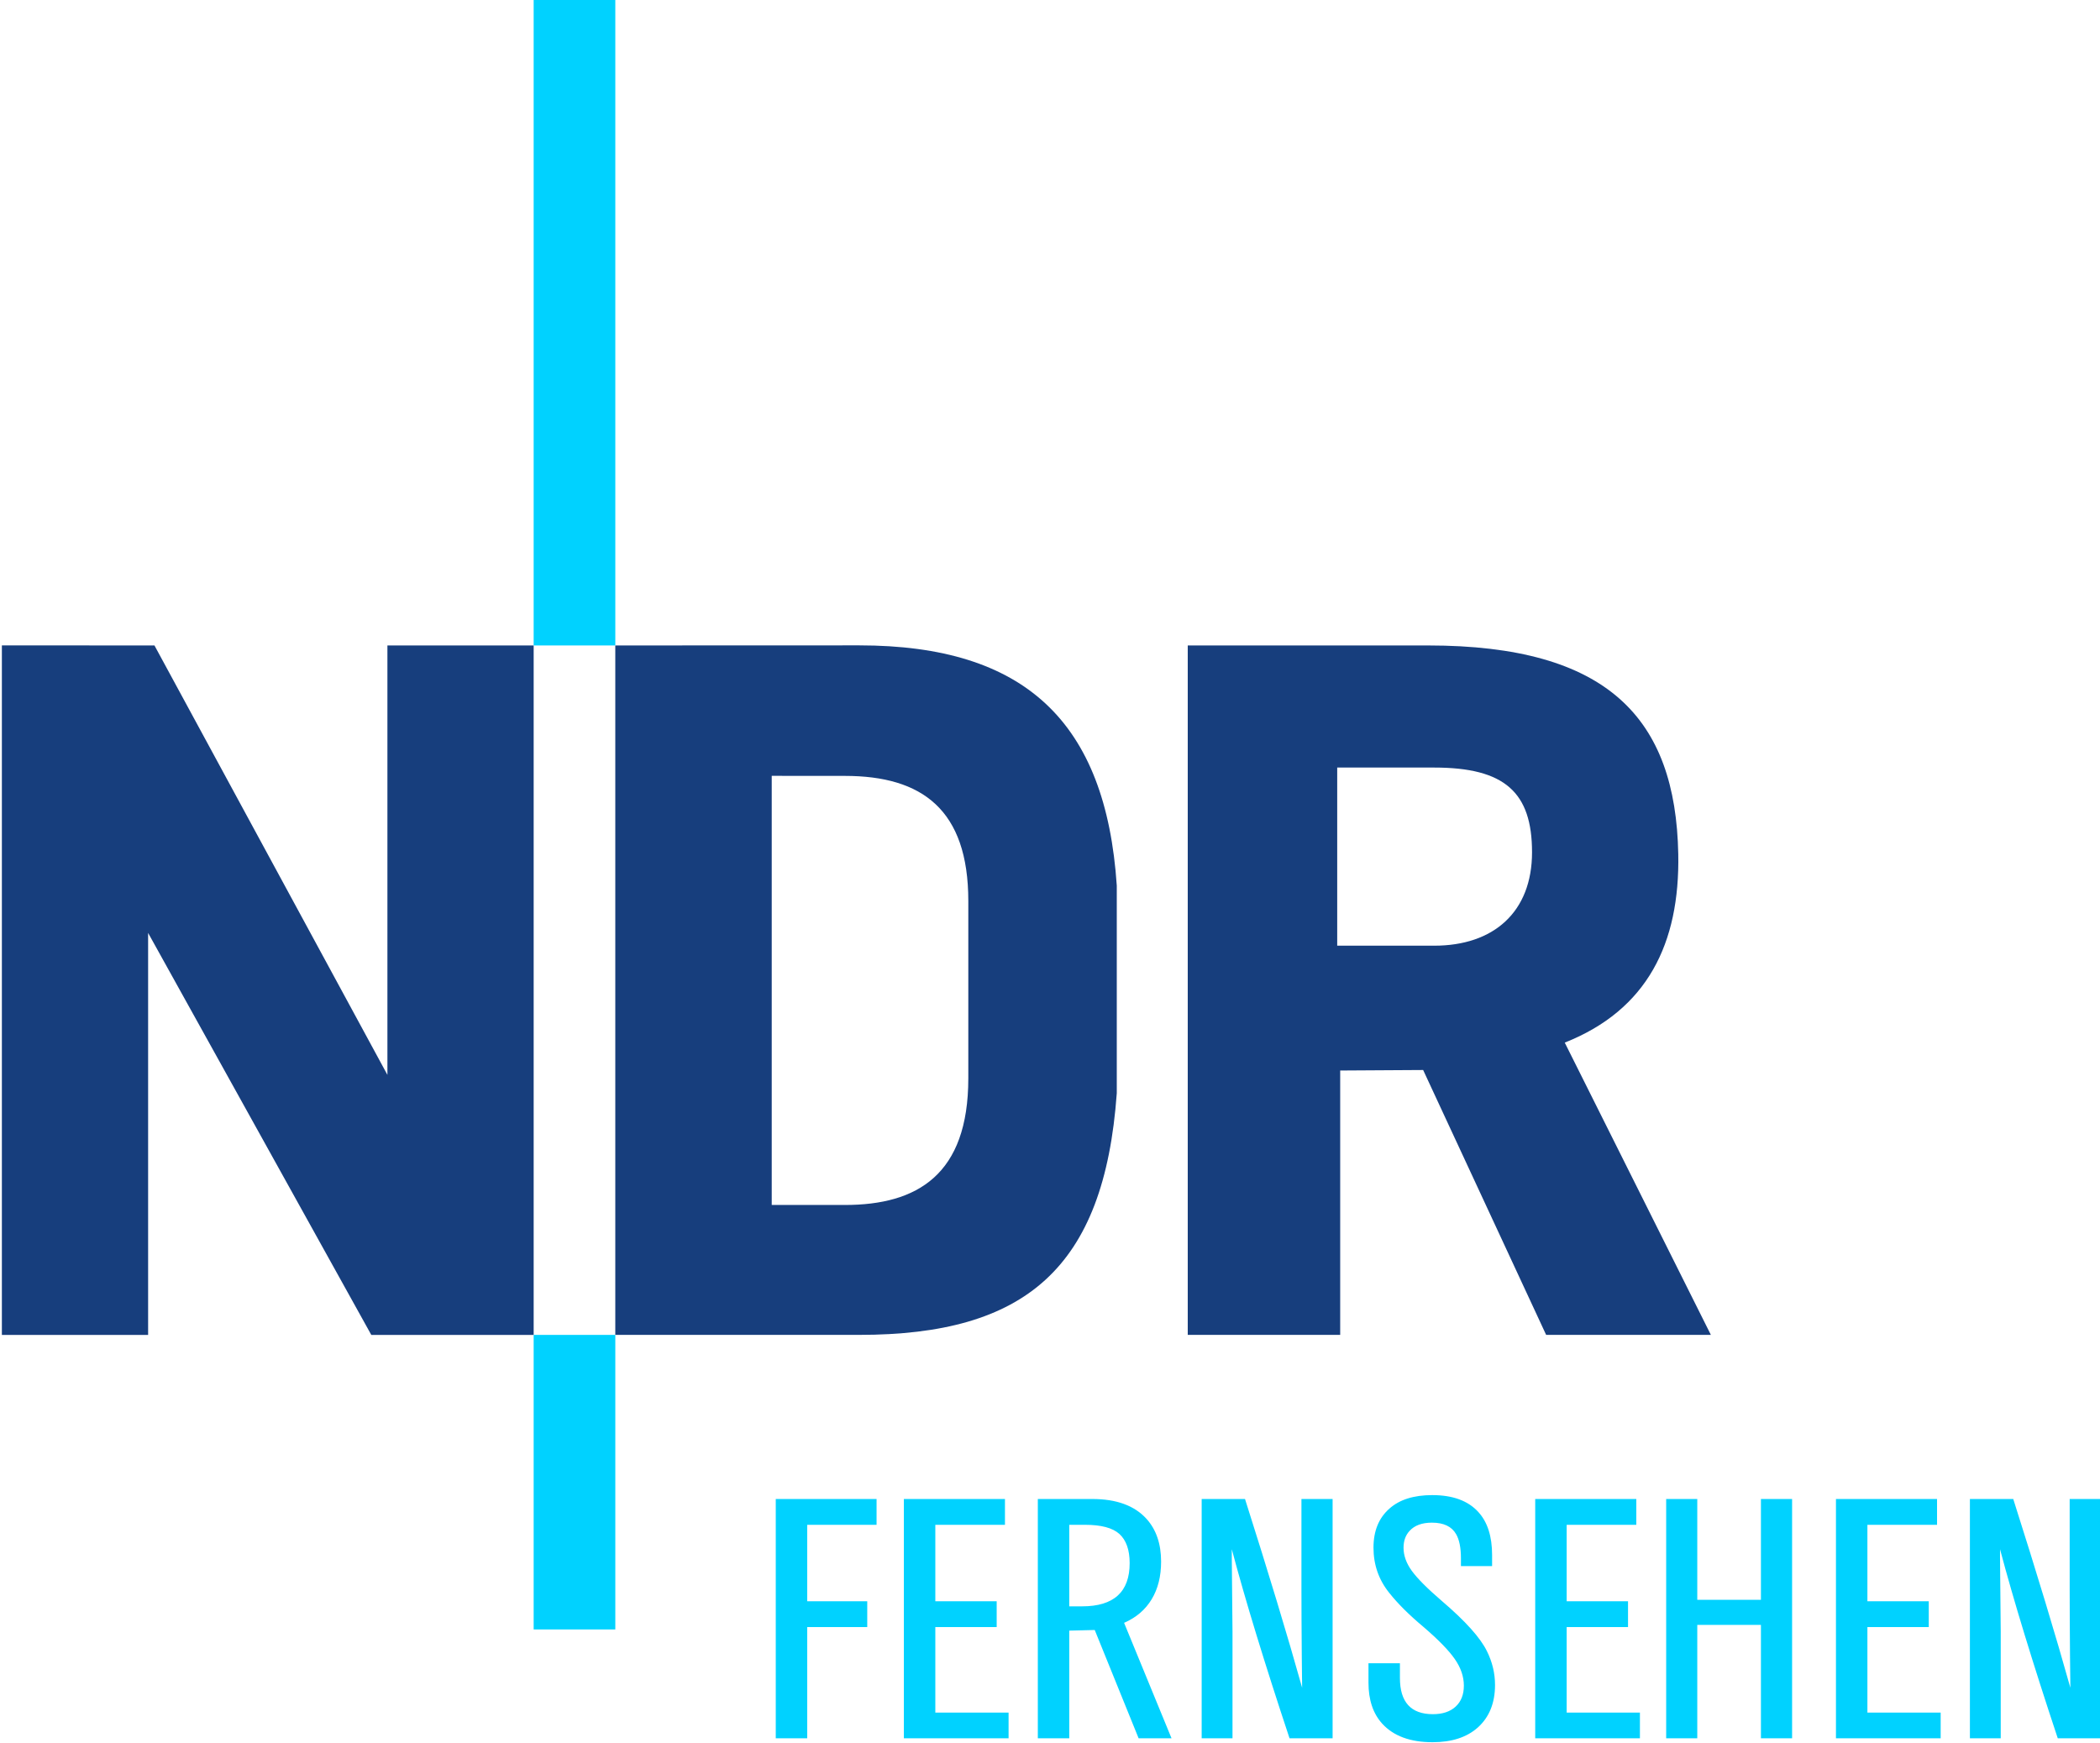
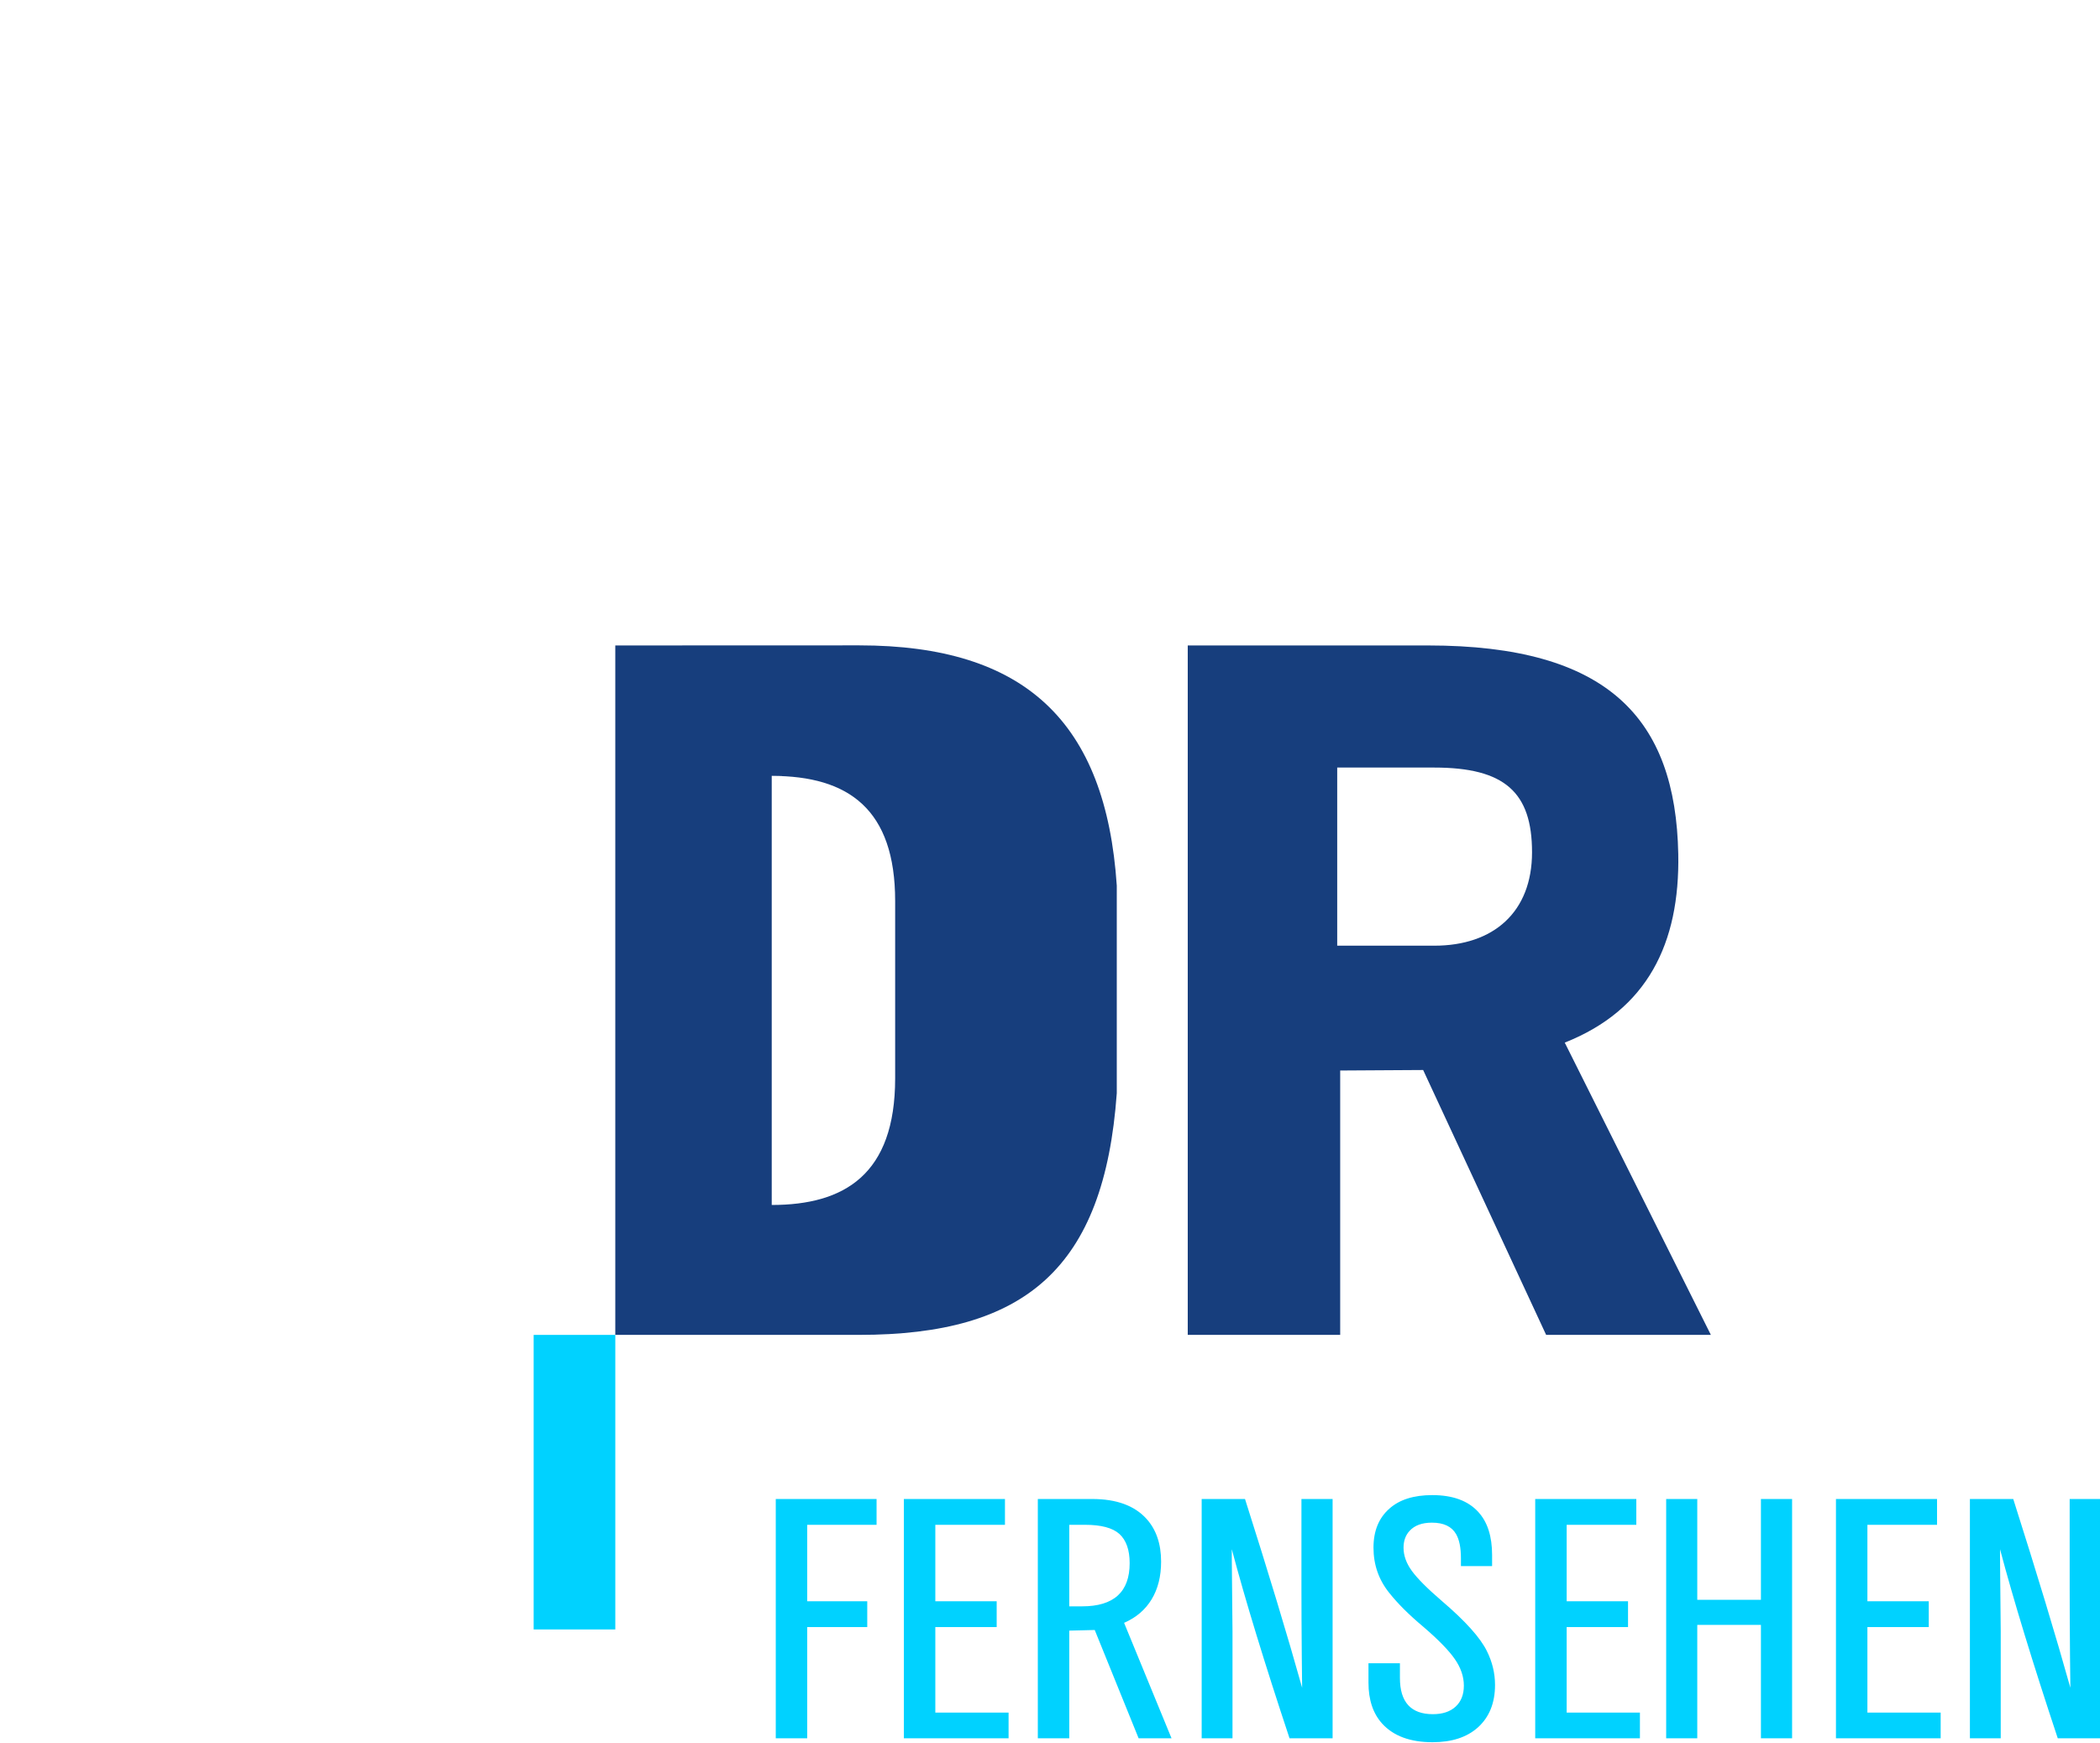
<svg xmlns="http://www.w3.org/2000/svg" id="svg8" version="1.1" viewBox="0 0 105.833 87.834" height="331.969" width="400">
  <title id="title4646">Logo NDR Fernsehen 2017</title>
  <defs id="defs2" />
  <g transform="translate(333.293,-195.381)" id="layer1">
    <g transform="matrix(0.36,0,0,0.36,-119.725,63.479)" id="g4644">
      <g id="g4595" transform="matrix(0.79,0,0,0.79,-132.061,375.403)">
        <path style="fill:#00d2ff;fill-opacity:1;stroke:none;stroke-width:2.355" d="m -491.219,2024.109 c -9.789,0 -17.362,2.392 -22.707,7.176 -5.594,4.931 -8.391,11.805 -8.391,20.609 0,9.081 2.797,17.076 8.391,23.994 4.49,5.649 10.434,11.574 17.85,17.775 7.995,6.845 13.589,12.576 16.781,17.186 3.183,4.591 4.783,9.273 4.783,14.057 0,4.711 -1.453,8.41 -4.342,11.078 -2.898,2.677 -6.909,4.012 -12.033,4.012 -11.629,0 -17.445,-6.386 -17.445,-19.174 v -7.766 h -16.633 v 10.268 c 0,9.154 2.437,16.405 7.322,21.75 5.98,6.505 14.84,9.752 26.57,9.752 10.129,0 18.107,-2.586 23.922,-7.766 6.081,-5.465 9.127,-12.972 9.127,-22.521 0,-6.155 -1.417,-12.081 -4.232,-17.775 -3.441,-7.112 -11.4,-15.989 -23.885,-26.643 -7.655,-6.569 -12.954,-11.887 -15.898,-15.936 -2.926,-4.048 -4.379,-8.115 -4.379,-12.219 0,-3.68 1.069,-6.66 3.203,-8.941 2.622,-2.889 6.559,-4.344 11.812,-4.344 6.201,0 10.46,2.017 12.77,6.037 1.711,2.944 2.576,7.203 2.576,12.77 v 4.158 h 16.486 v -5.852 c 0,-9.835 -2.42,-17.408 -7.25,-22.707 -5.401,-5.98 -13.533,-8.979 -24.398,-8.979 z m -347.275,2.061 v 126.596 h 16.635 v -58.846 h 31.758 v -13.652 h -31.758 v -40.443 h 36.689 v -13.654 z m 67.768,0 v 126.596 h 55.385 v -13.617 h -38.752 v -45.228 h 32.459 v -13.652 h -32.459 v -40.443 h 36.838 v -13.654 z m 70.854,0 v 126.596 h 16.635 v -56.969 l 13.469,-0.33 23.221,57.299 h 17.406 l -25.098,-61.09 c 6.376,-2.769 11.235,-6.919 14.574,-12.44 3.33,-5.52 5.004,-12.152 5.004,-19.908 0,-9.439 -2.595,-17.012 -7.766,-22.707 -6.33,-6.965 -15.879,-10.451 -28.631,-10.451 z m 86.672,0 v 126.596 h 16.305 v -56.527 l -0.369,-38.566 v -4.932 c 7.084,26.699 17.269,60.041 30.545,100.025 h 22.779 v -126.596 h -16.486 v 47.658 c 0,9.127 0.055,21.113 0.184,35.953 l 0.111,9.938 0.072,6.293 c -7.655,-27.325 -17.728,-60.612 -30.213,-99.842 z m 176.434,0 v 126.596 h 55.385 v -13.617 h -38.75 v -45.228 h 32.457 v -13.652 h -32.457 v -40.443 h 36.838 v -13.654 z m 69.273,0 v 126.596 h 16.451 v -59.986 h 33.672 v 59.986 h 16.488 v -126.596 h -16.488 v 53.324 h -33.672 v -53.324 z m 89.811,0 v 126.596 h 55.387 v -13.617 h -38.752 v -45.228 h 32.459 v -13.652 h -32.459 v -40.443 h 36.838 v -13.654 z m 70.855,0 v 126.596 h 16.303 v -56.527 l -0.369,-38.566 v -4.932 c 7.084,26.699 17.269,60.041 30.545,100.025 h 22.781 v -126.596 h -16.488 v 47.658 c 0,9.127 0.055,21.113 0.184,35.953 l 0.111,9.938 0.074,6.293 c -7.655,-27.325 -17.73,-60.612 -30.215,-99.842 z m -476.41,13.654 h 8.354 c 8.51,0 14.554,1.609 18.143,4.82 3.625,3.294 5.447,8.447 5.447,15.457 0,15.236 -8.383,22.852 -25.137,22.852 h -6.807 z" transform="matrix(0.335,0,0,0.335,-165.413,-424.54)" id="path4530" />
      </g>
      <g id="g4609" transform="matrix(2.363,0,0,-2.363,-729.773,2248.091)" style="fill:#173e7d">
-         <path id="path4597" d="M 89.393,796.502 H 94.23 V 758.078 H 89.393 Z" style="fill:#00d2ff;fill-opacity:1" />
        <path id="path4599" d="m 89.393,717.233 h 4.837 v -17.45 h -4.837 z" style="fill:#00d2ff;fill-opacity:1" />
-         <path id="path4601" d="m 80.729,758.078 h 8.664 v -40.846 h -9.619 l -13.222,23.815 v -23.815 h -8.664 v 40.848 l 9.039,-10e-4 13.802,-25.442 z" />
-         <path id="path4603" d="m 108.682,758.083 c 9.819,0 14.608,-4.53 15.257,-14.235 v -12.292 c -0.743,-10.392 -5.438,-14.322 -15.257,-14.322 H 94.229 v 40.844 z m -0.851,-7.733 -4.334,0.003 v -25.423 h 4.334 c 4.295,0 7.312,1.796 7.312,7.503 v 10.505 c 0,5.419 -2.742,7.412 -7.312,7.412" style="fill-rule:evenodd" />
+         <path id="path4603" d="m 108.682,758.083 c 9.819,0 14.608,-4.53 15.257,-14.235 v -12.292 c -0.743,-10.392 -5.438,-14.322 -15.257,-14.322 H 94.229 v 40.844 z m -0.851,-7.733 -4.334,0.003 v -25.423 c 4.295,0 7.312,1.796 7.312,7.503 v 10.505 c 0,5.419 -2.742,7.412 -7.312,7.412" style="fill-rule:evenodd" />
        <path id="path4605" d="m 142.749,750.844 -5.751,0.002 v -10.555 h 5.751 c 3.507,0 5.791,1.987 5.791,5.535 0,3.549 -1.618,5.018 -5.791,5.018 m -0.66,-17.918 7.287,-15.693 h 9.759 l -8.657,17.316 c 4.888,1.937 6.825,5.874 6.725,11.167 -0.151,8.051 -4.171,12.362 -14.825,12.362 h -14.235 v -40.845 h 9.031 v 15.663 z" style="fill-rule:evenodd" />
      </g>
    </g>
  </g>
</svg>